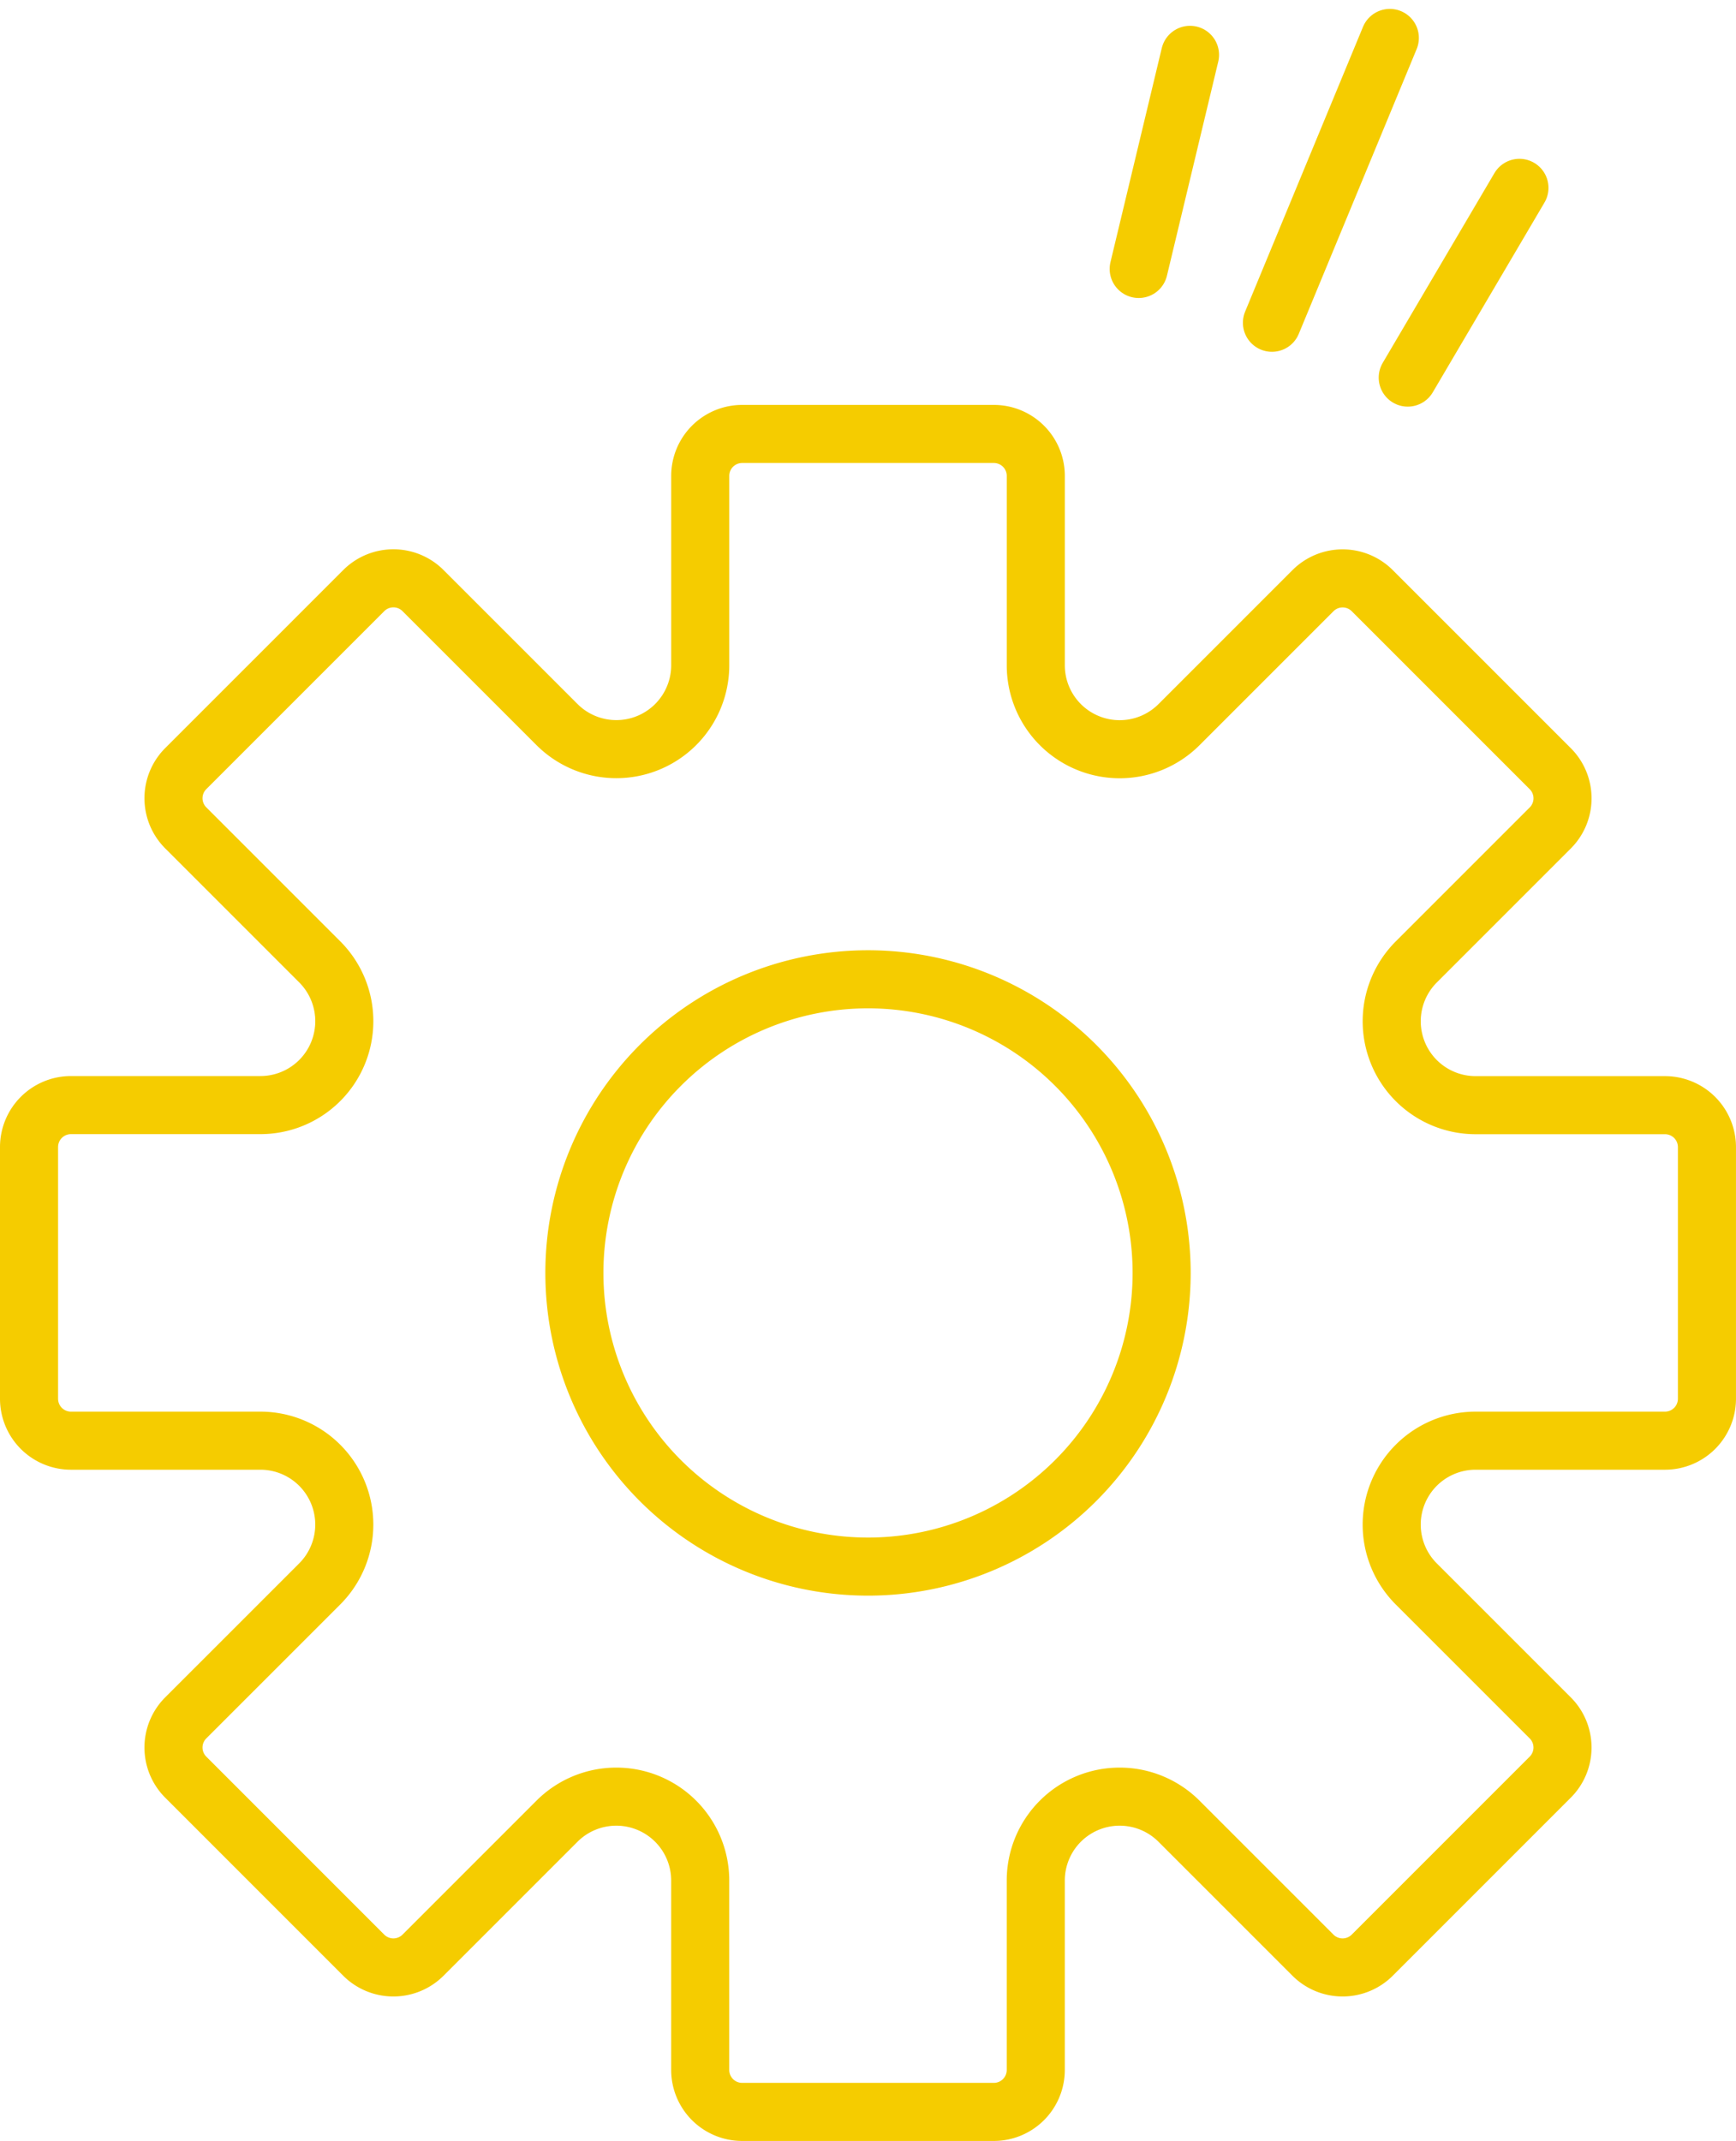
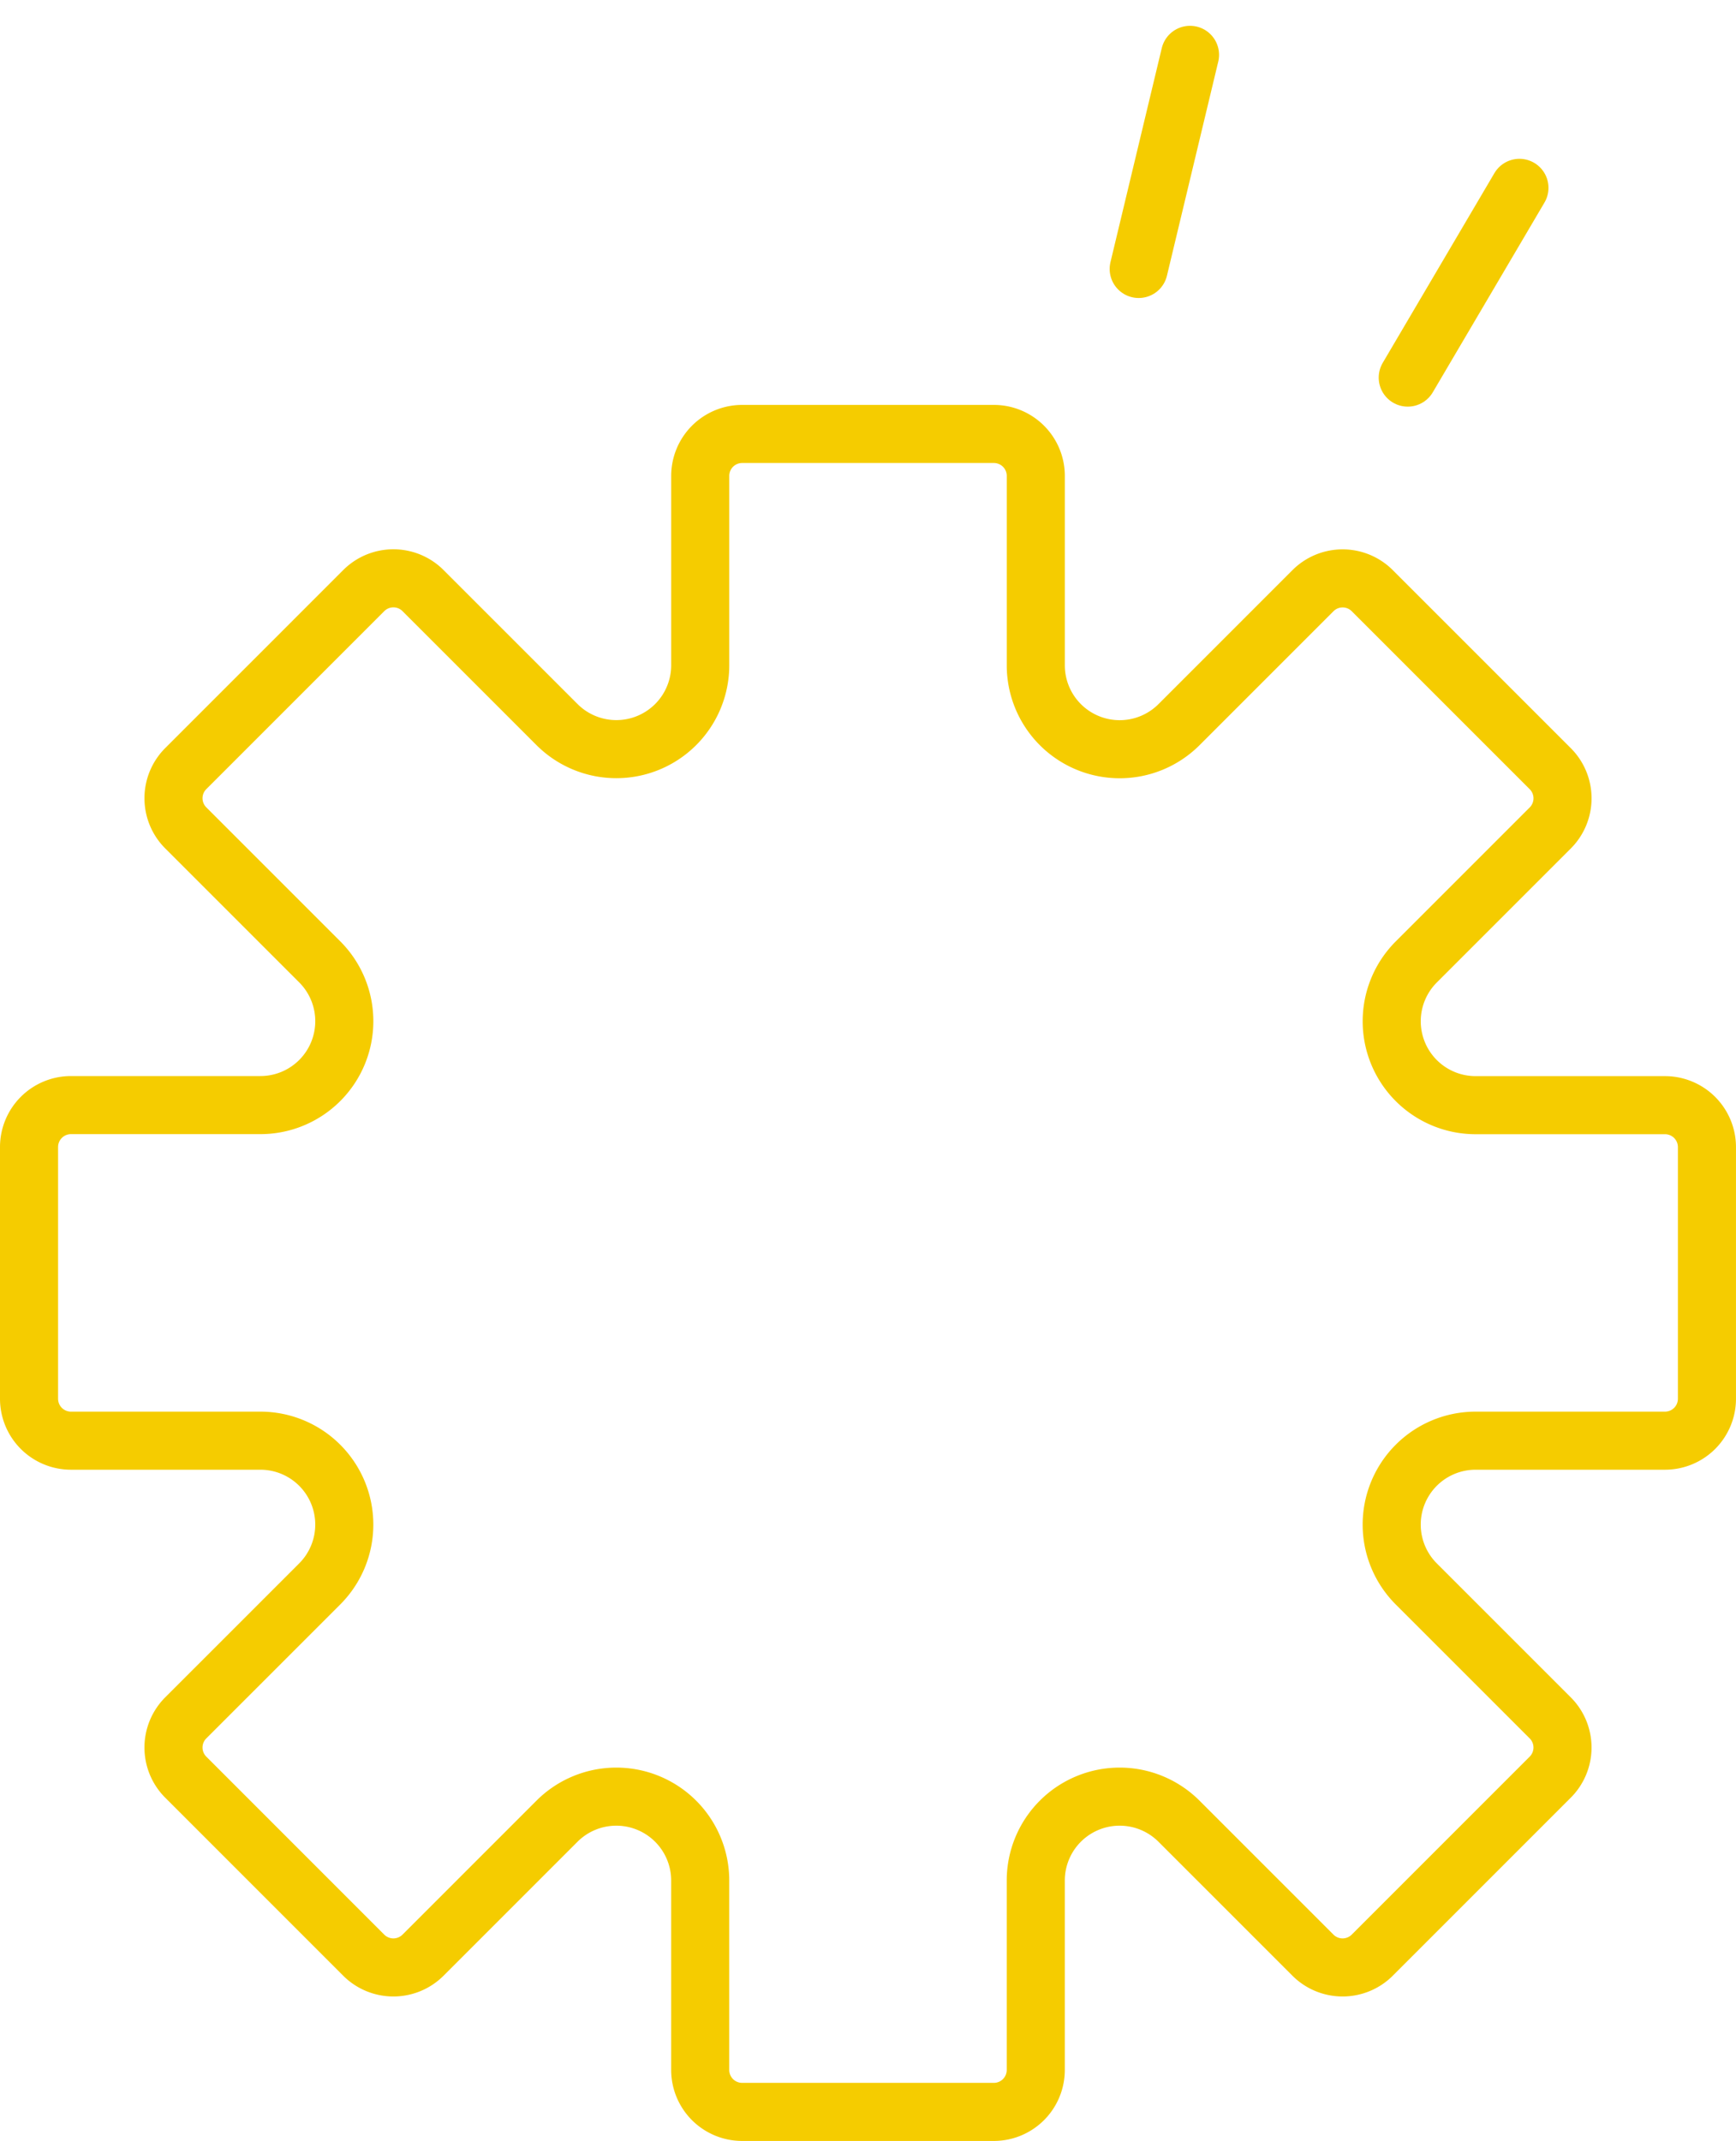
<svg xmlns="http://www.w3.org/2000/svg" width="89.677" height="110.591" viewBox="0 0 89.677 110.591">
  <g id="Icon-Optimised" transform="translate(-763.905 -2395.068)">
    <line id="Line_174" data-name="Line 174" x1="5.77" y2="9.801" transform="translate(836.625 2404.771)" fill="none" stroke="#f5cc00" stroke-linecap="round" stroke-linejoin="round" stroke-width="3" />
    <line id="Line_175" data-name="Line 175" x1="2.651" y2="11.06" transform="translate(822.727 2397.901)" fill="none" stroke="#f5cc00" stroke-linecap="round" stroke-linejoin="round" stroke-width="3" />
-     <line id="Line_176" data-name="Line 176" x1="6.09" y2="14.712" transform="translate(829.61 2397.028)" fill="none" stroke="#f5cc00" stroke-linecap="round" stroke-linejoin="round" stroke-width="3" />
    <path id="Path_1005" data-name="Path 1005" d="M1028.033,585.625h-9.783a4.334,4.334,0,0,1-3.064-7.4l6.918-6.918a2.166,2.166,0,0,0,0-3.064l-9.193-9.193a2.166,2.166,0,0,0-3.064,0l-6.918,6.918a4.334,4.334,0,0,1-7.4-3.064v-9.783a2.167,2.167,0,0,0-2.167-2.167h-13a2.167,2.167,0,0,0-2.167,2.167V562.9a4.334,4.334,0,0,1-7.4,3.064l-6.918-6.918a2.166,2.166,0,0,0-3.064,0l-9.193,9.193a2.166,2.166,0,0,0,0,3.064l6.918,6.918a4.334,4.334,0,0,1-3.064,7.4H945.69a2.167,2.167,0,0,0-2.167,2.167v13a2.167,2.167,0,0,0,2.167,2.167h9.783a4.334,4.334,0,0,1,3.064,7.4l-6.918,6.917a2.168,2.168,0,0,0,0,3.064l9.193,9.194a2.168,2.168,0,0,0,3.064,0l6.918-6.918a4.334,4.334,0,0,1,7.4,3.064v9.783a2.167,2.167,0,0,0,2.167,2.167h13a2.167,2.167,0,0,0,2.167-2.167v-9.783a4.334,4.334,0,0,1,7.4-3.064l6.918,6.918a2.168,2.168,0,0,0,3.064,0l9.193-9.194a2.166,2.166,0,0,0,0-3.064l-6.918-6.917a4.334,4.334,0,0,1,3.064-7.4h9.783a2.167,2.167,0,0,0,2.167-2.167v-13A2.167,2.167,0,0,0,1028.033,585.625Z" transform="translate(-178.118 1866.529)" fill="none" stroke="#f5cc00" stroke-linecap="round" stroke-linejoin="round" stroke-width="3" />
-     <path id="Path_1006" data-name="Path 1006" d="M1015.889,608.151a15.168,15.168,0,1,1-15.169-15.169A15.168,15.168,0,0,1,1015.889,608.151Z" transform="translate(-191.977 1852.67)" fill="none" stroke="#f5cc00" stroke-linecap="round" stroke-linejoin="round" stroke-width="3" />
  </g>
</svg>